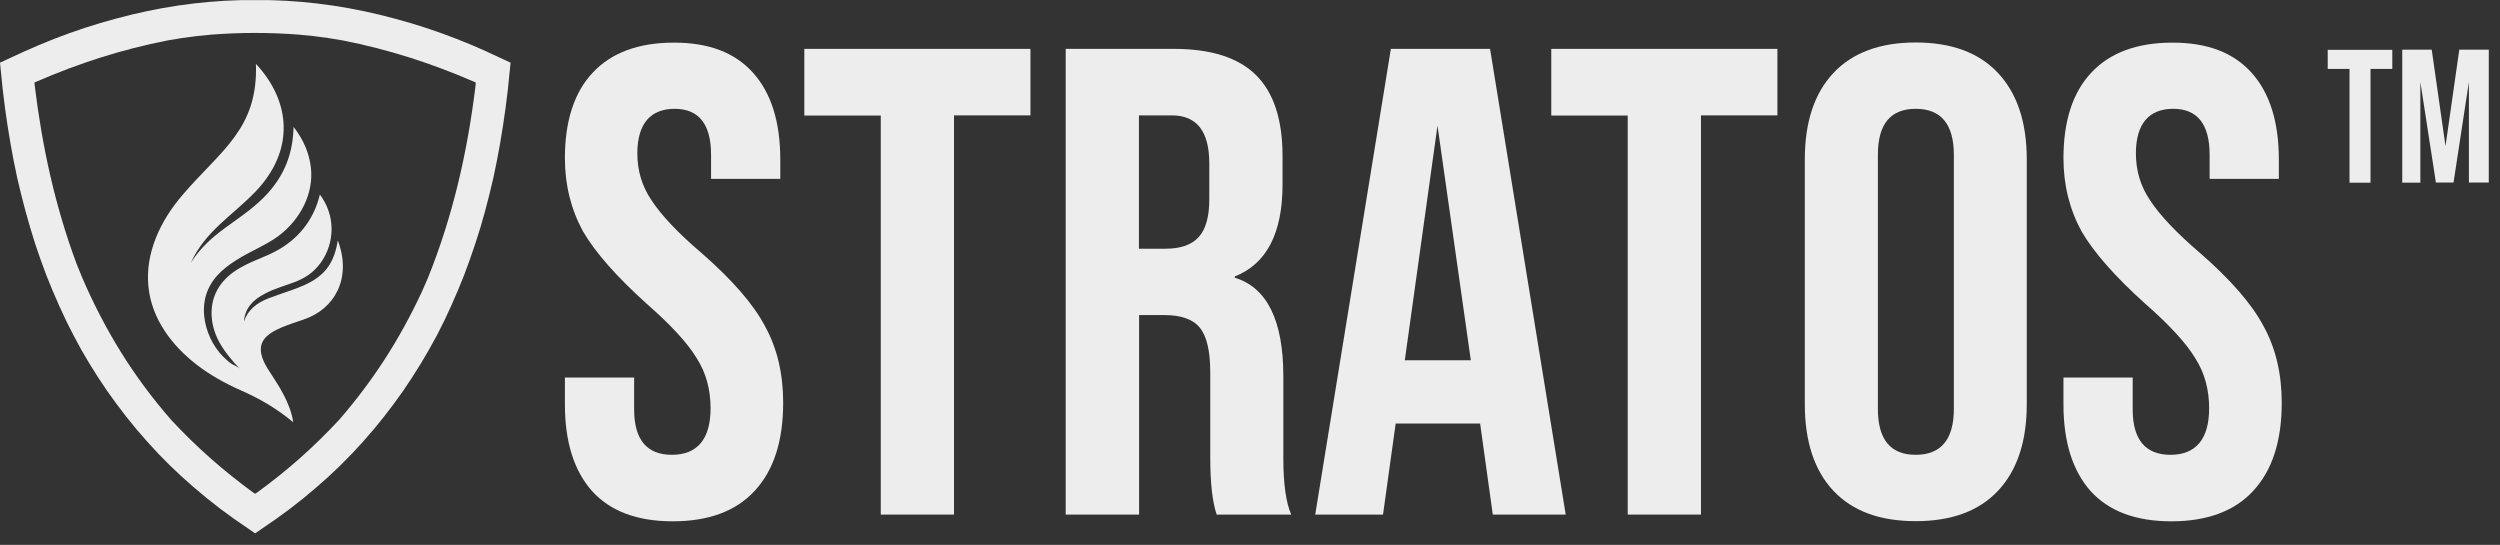
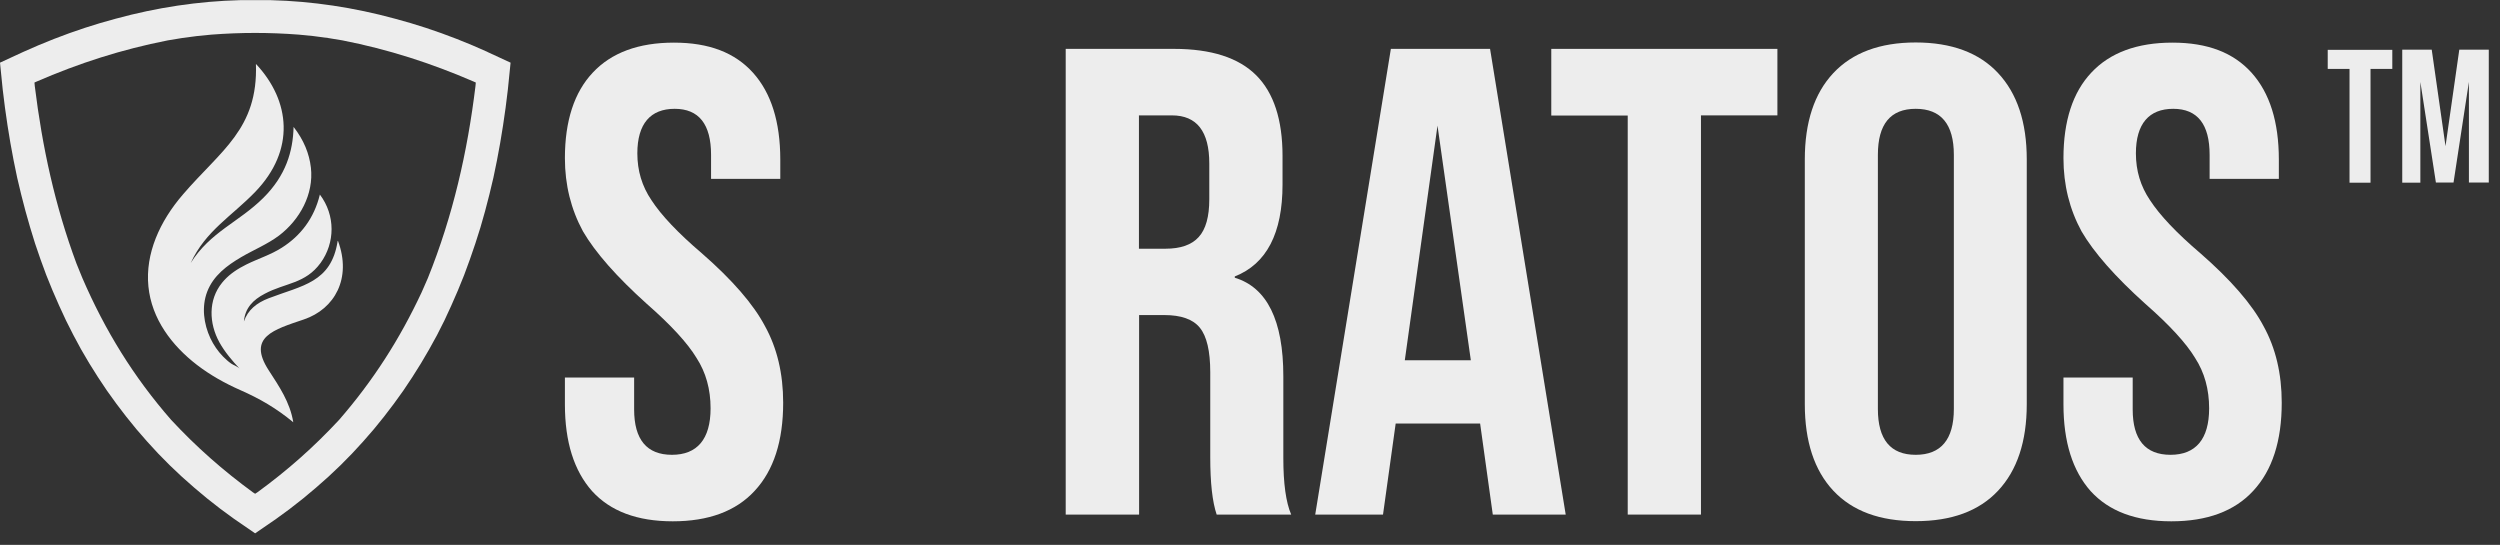
<svg xmlns="http://www.w3.org/2000/svg" width="156" height="34" viewBox="0 0 156 34" fill="#EDEDED">
  <rect x="0" y="0" width="156" height="34" fill="#333333" stroke="none" />
  <path d="M41.98 32.53C39.76 32.53 38.09 31.9 36.95 30.65C35.82 29.38 35.25 27.58 35.25 25.23V23.56H39.57V25.55C39.57 27.43 40.36 28.38 41.93 28.38C43.5 28.38 44.34 27.41 44.34 25.48C44.34 24.29 44.05 23.24 43.46 22.33C42.91 21.42 41.88 20.29 40.36 18.96C38.48 17.27 37.15 15.76 36.38 14.44C35.63 13.06 35.25 11.54 35.25 9.87C35.25 7.55 35.83 5.76 36.99 4.53C38.15 3.29 39.84 2.66 42.05 2.66C44.26 2.66 45.86 3.29 46.99 4.54C48.12 5.8 48.69 7.6 48.69 9.96V11.16H44.37V9.66C44.37 7.75 43.61 6.79 42.1 6.79C40.59 6.79 39.77 7.72 39.77 9.57C39.77 10.65 40.06 11.62 40.65 12.49C41.26 13.43 42.31 14.54 43.8 15.81C45.7 17.47 47.02 18.99 47.74 20.36C48.49 21.72 48.87 23.31 48.87 25.13C48.87 27.52 48.28 29.35 47.09 30.63C45.92 31.9 44.21 32.53 41.98 32.53Z" fill="inherit" />
-   <path d="M59.53 32.11H54.96V7.21H50.19V3.05H64.3V7.2H59.53V32.11Z" fill="inherit" />
  <path d="M71.07 32.11H66.5V3.05H73.26C75.58 3.05 77.29 3.6 78.39 4.7C79.48 5.79 80.03 7.47 80.03 9.73V11.52C80.03 14.56 79.03 16.47 77.05 17.25V17.33C79.06 17.94 80.08 19.99 80.08 23.48V28.59C80.08 30.16 80.24 31.34 80.57 32.11H75.92C75.65 31.31 75.52 30.12 75.52 28.54V23.23C75.52 21.9 75.3 20.98 74.87 20.45C74.44 19.92 73.7 19.66 72.65 19.66H71.08V32.1L71.07 32.11ZM71.07 7.21V15.52H72.72C73.67 15.52 74.36 15.28 74.8 14.79C75.24 14.31 75.46 13.52 75.46 12.44V10.2C75.46 8.2 74.68 7.2 73.13 7.2H71.06L71.07 7.21Z" fill="inherit" />
  <path d="M97.72 32.11H93.15L92.36 26.43H87.09L86.3 32.11H82.07L86.79 3.05H92.98L97.7 32.11H97.72ZM89.7 7.84L87.66 22.48H91.78L89.7 7.84Z" fill="inherit" />
  <path d="M106.14 32.11H101.57V7.21H96.8V3.05H110.91V7.2H106.14V32.11Z" fill="inherit" />
  <path d="M112.62 25.22V9.95C112.62 7.63 113.21 5.83 114.4 4.56C115.59 3.29 117.31 2.65 119.54 2.65C121.77 2.65 123.5 3.29 124.68 4.56C125.87 5.83 126.47 7.62 126.47 9.95V25.22C126.47 27.55 125.87 29.35 124.68 30.62C123.49 31.89 121.78 32.52 119.54 32.52C117.3 32.52 115.59 31.89 114.4 30.62C113.21 29.35 112.62 27.54 112.62 25.22ZM121.92 25.52V9.66C121.92 7.75 121.12 6.79 119.54 6.79C117.96 6.79 117.18 7.75 117.18 9.66V25.52C117.18 27.43 117.97 28.38 119.54 28.38C121.11 28.38 121.92 27.43 121.92 25.52Z" fill="inherit" />
  <path d="M135.49 32.53C133.27 32.53 131.6 31.9 130.46 30.65C129.33 29.38 128.76 27.58 128.76 25.23V23.56H133.08V25.55C133.08 27.43 133.87 28.38 135.44 28.38C137.01 28.38 137.85 27.41 137.85 25.48C137.85 24.29 137.56 23.24 136.97 22.33C136.42 21.42 135.39 20.29 133.87 18.96C131.99 17.27 130.66 15.76 129.89 14.44C129.14 13.06 128.76 11.54 128.76 9.87C128.76 7.55 129.34 5.76 130.5 4.53C131.66 3.29 133.35 2.66 135.56 2.66C137.77 2.66 139.37 3.29 140.5 4.54C141.63 5.8 142.2 7.6 142.2 9.96V11.16H137.88V9.66C137.88 7.75 137.12 6.79 135.61 6.79C134.1 6.79 133.28 7.72 133.28 9.57C133.28 10.65 133.57 11.62 134.16 12.49C134.77 13.43 135.82 14.54 137.31 15.81C139.21 17.47 140.53 18.99 141.25 20.36C142 21.72 142.38 23.31 142.38 25.13C142.38 27.52 141.79 29.35 140.6 30.63C139.43 31.9 137.72 32.53 135.49 32.53Z" fill="inherit" />
  <path d="M147.92 11.4H146.61V4.3H145.25V3.11H149.28V4.3H147.92V11.4Z" fill="inherit" />
  <path d="M151.04 11.4H149.9V3.1H151.74L152.6 9.12L153.46 3.1H155.3V11.39H154.06V5.11L153.1 11.39H152L151.03 5.11V11.39L151.04 11.4Z" fill="inherit" />
  <path fill-rule="evenodd" clip-rule="evenodd" d="M21.07 15.04C20.67 17.64 18.85 17.81 16.77 18.61C16.01 18.9 15.46 19.35 15.22 20.06C15.29 19.22 15.79 18.71 16.52 18.33C17.81 17.64 19.05 17.72 20.01 16.4C20.91 15.15 20.94 13.44 19.96 12.14C19.6 13.63 18.75 14.72 17.58 15.46C16.89 15.9 16.11 16.14 15.38 16.5C14.86 16.76 14.38 17.06 13.98 17.5C13.94 17.55 13.9 17.6 13.86 17.64C12.98 18.72 13.04 20.18 13.69 21.36C14.03 21.97 14.48 22.5 14.96 23.01C14.84 22.88 14.58 22.79 14.43 22.69C14.24 22.56 14.07 22.4 13.91 22.24C13.59 21.91 13.33 21.53 13.13 21.11C12.71 20.21 12.57 19.14 12.93 18.2C13.32 17.19 14.16 16.57 15.06 16.04C15.83 15.59 16.69 15.24 17.41 14.7C18.7 13.72 19.59 12.12 19.4 10.46C19.3 9.59 18.96 8.74 18.32 7.92C18.28 9.45 17.84 10.95 16.43 12.35C14.9 13.87 13.13 14.46 11.9 16.41C12.82 14.41 14.46 13.49 15.92 11.98C18.44 9.37 18.13 6.29 15.97 3.99C16.11 8.05 13.78 9.38 11.42 12.13C9.96 13.82 9.06 15.83 9.26 17.87C9.46 19.9 10.72 21.56 12.29 22.77C13.11 23.4 14.02 23.91 14.99 24.34C16.22 24.88 17.25 25.48 18.3 26.35C18.1 25.1 17.41 24.1 16.77 23.11C15.41 21.02 17.09 20.57 18.97 19.93C20.88 19.28 21.96 17.37 21.09 15.03L21.07 15.04Z" fill="inherit" />
  <path fill-rule="evenodd" clip-rule="evenodd" d="M30.42 3.24L29.46 2.82L28.5 2.43L27.54 2.07L26.58 1.74L25.62 1.44L24.66 1.17L23.69 0.92L22.72 0.7L21.75 0.51L20.78 0.35L19.81 0.22L18.84 0.12L17.87 0.05L16.9 0.01H15.93H14.97L14 0.05L13.03 0.12L12.06 0.22L11.09 0.35L10.12 0.51L9.15 0.7L8.18 0.92L7.21 1.17L6.25 1.44L5.29 1.74L4.33 2.07L3.37 2.43L2.41 2.82L1.45 3.24L0 3.91L0.17 5.59L0.31 6.72L0.47 7.83L0.65 8.93L0.85 10.01L1.07 11.08L1.32 12.13L1.59 13.17L1.88 14.19L2.19 15.2L2.53 16.19L2.89 17.17L3.28 18.13L3.69 19.07L4.12 20L4.58 20.91L5.06 21.8L5.57 22.67L6.11 23.53L6.67 24.37L7.26 25.19L7.87 25.99L8.51 26.78L9.18 27.55L9.87 28.3L10.59 29.03L11.34 29.74L12.12 30.43L12.92 31.1L13.75 31.75L14.61 32.38L15.92 33.28L17.23 32.38L18.09 31.75L18.92 31.1L19.72 30.43L20.5 29.74L21.25 29.03L21.97 28.3L22.66 27.55L23.33 26.78L23.97 25.99L24.58 25.19L25.17 24.37L25.73 23.53L26.27 22.67L26.78 21.8L27.27 20.91L27.73 20L28.16 19.07L28.57 18.13L28.96 17.17L29.32 16.19L29.66 15.2L29.98 14.19L30.27 13.17L30.54 12.13L30.79 11.08L31.01 10.01L31.21 8.93L31.39 7.83L31.55 6.72L31.69 5.59L31.86 3.91L30.41 3.24H30.42ZM29.67 5.37C29.17 9.48 28.26 13.48 26.7 17.35L26.31 18.24C24.94 21.17 23.28 23.76 21.16 26.2C19.59 27.89 17.93 29.36 16.06 30.72L15.92 30.81L15.78 30.72C13.92 29.36 12.25 27.89 10.68 26.2C8.33 23.51 6.56 20.63 5.14 17.35L4.77 16.44C3.43 12.83 2.64 9.19 2.17 5.37L2.15 5.15L2.26 5.1C4.93 3.94 7.61 3.08 10.47 2.52L11.38 2.37L12.29 2.25L13.2 2.16C15.03 2.02 16.81 2.02 18.64 2.16L19.55 2.25L20.46 2.37L21.37 2.52C24.23 3.08 26.9 3.94 29.58 5.1L29.69 5.15L29.67 5.37Z" fill="inherit" />
</svg>